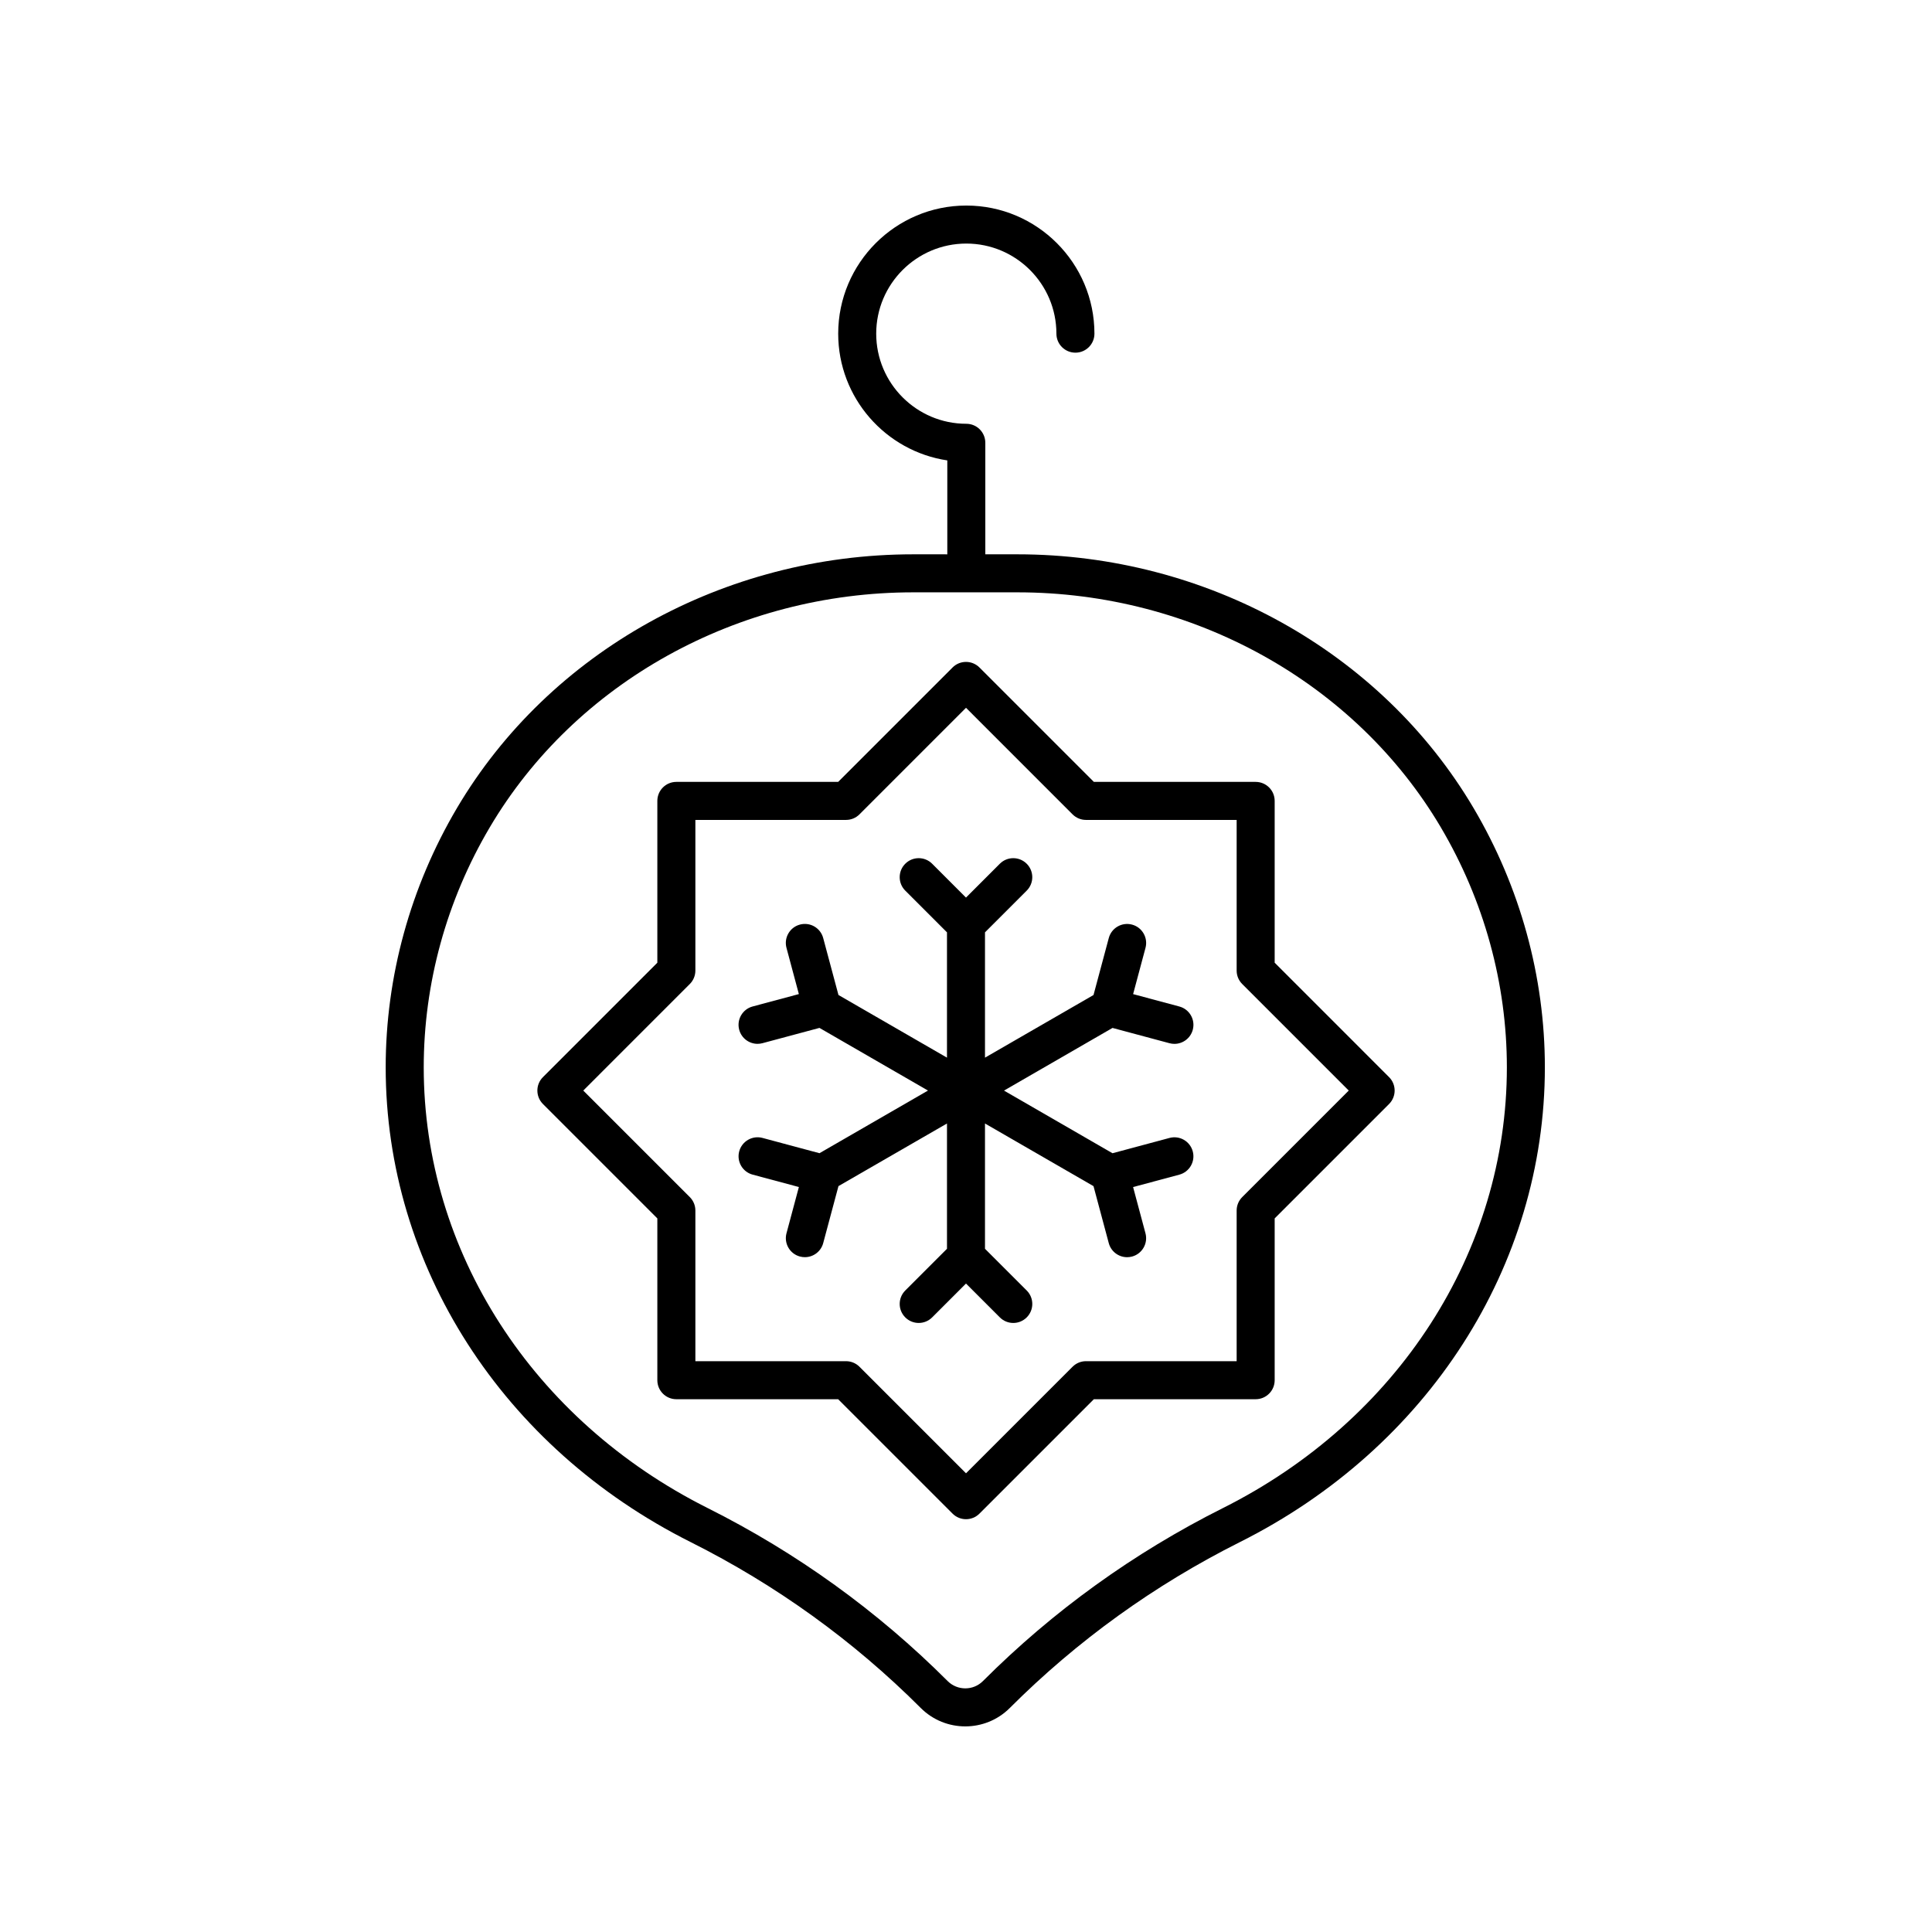
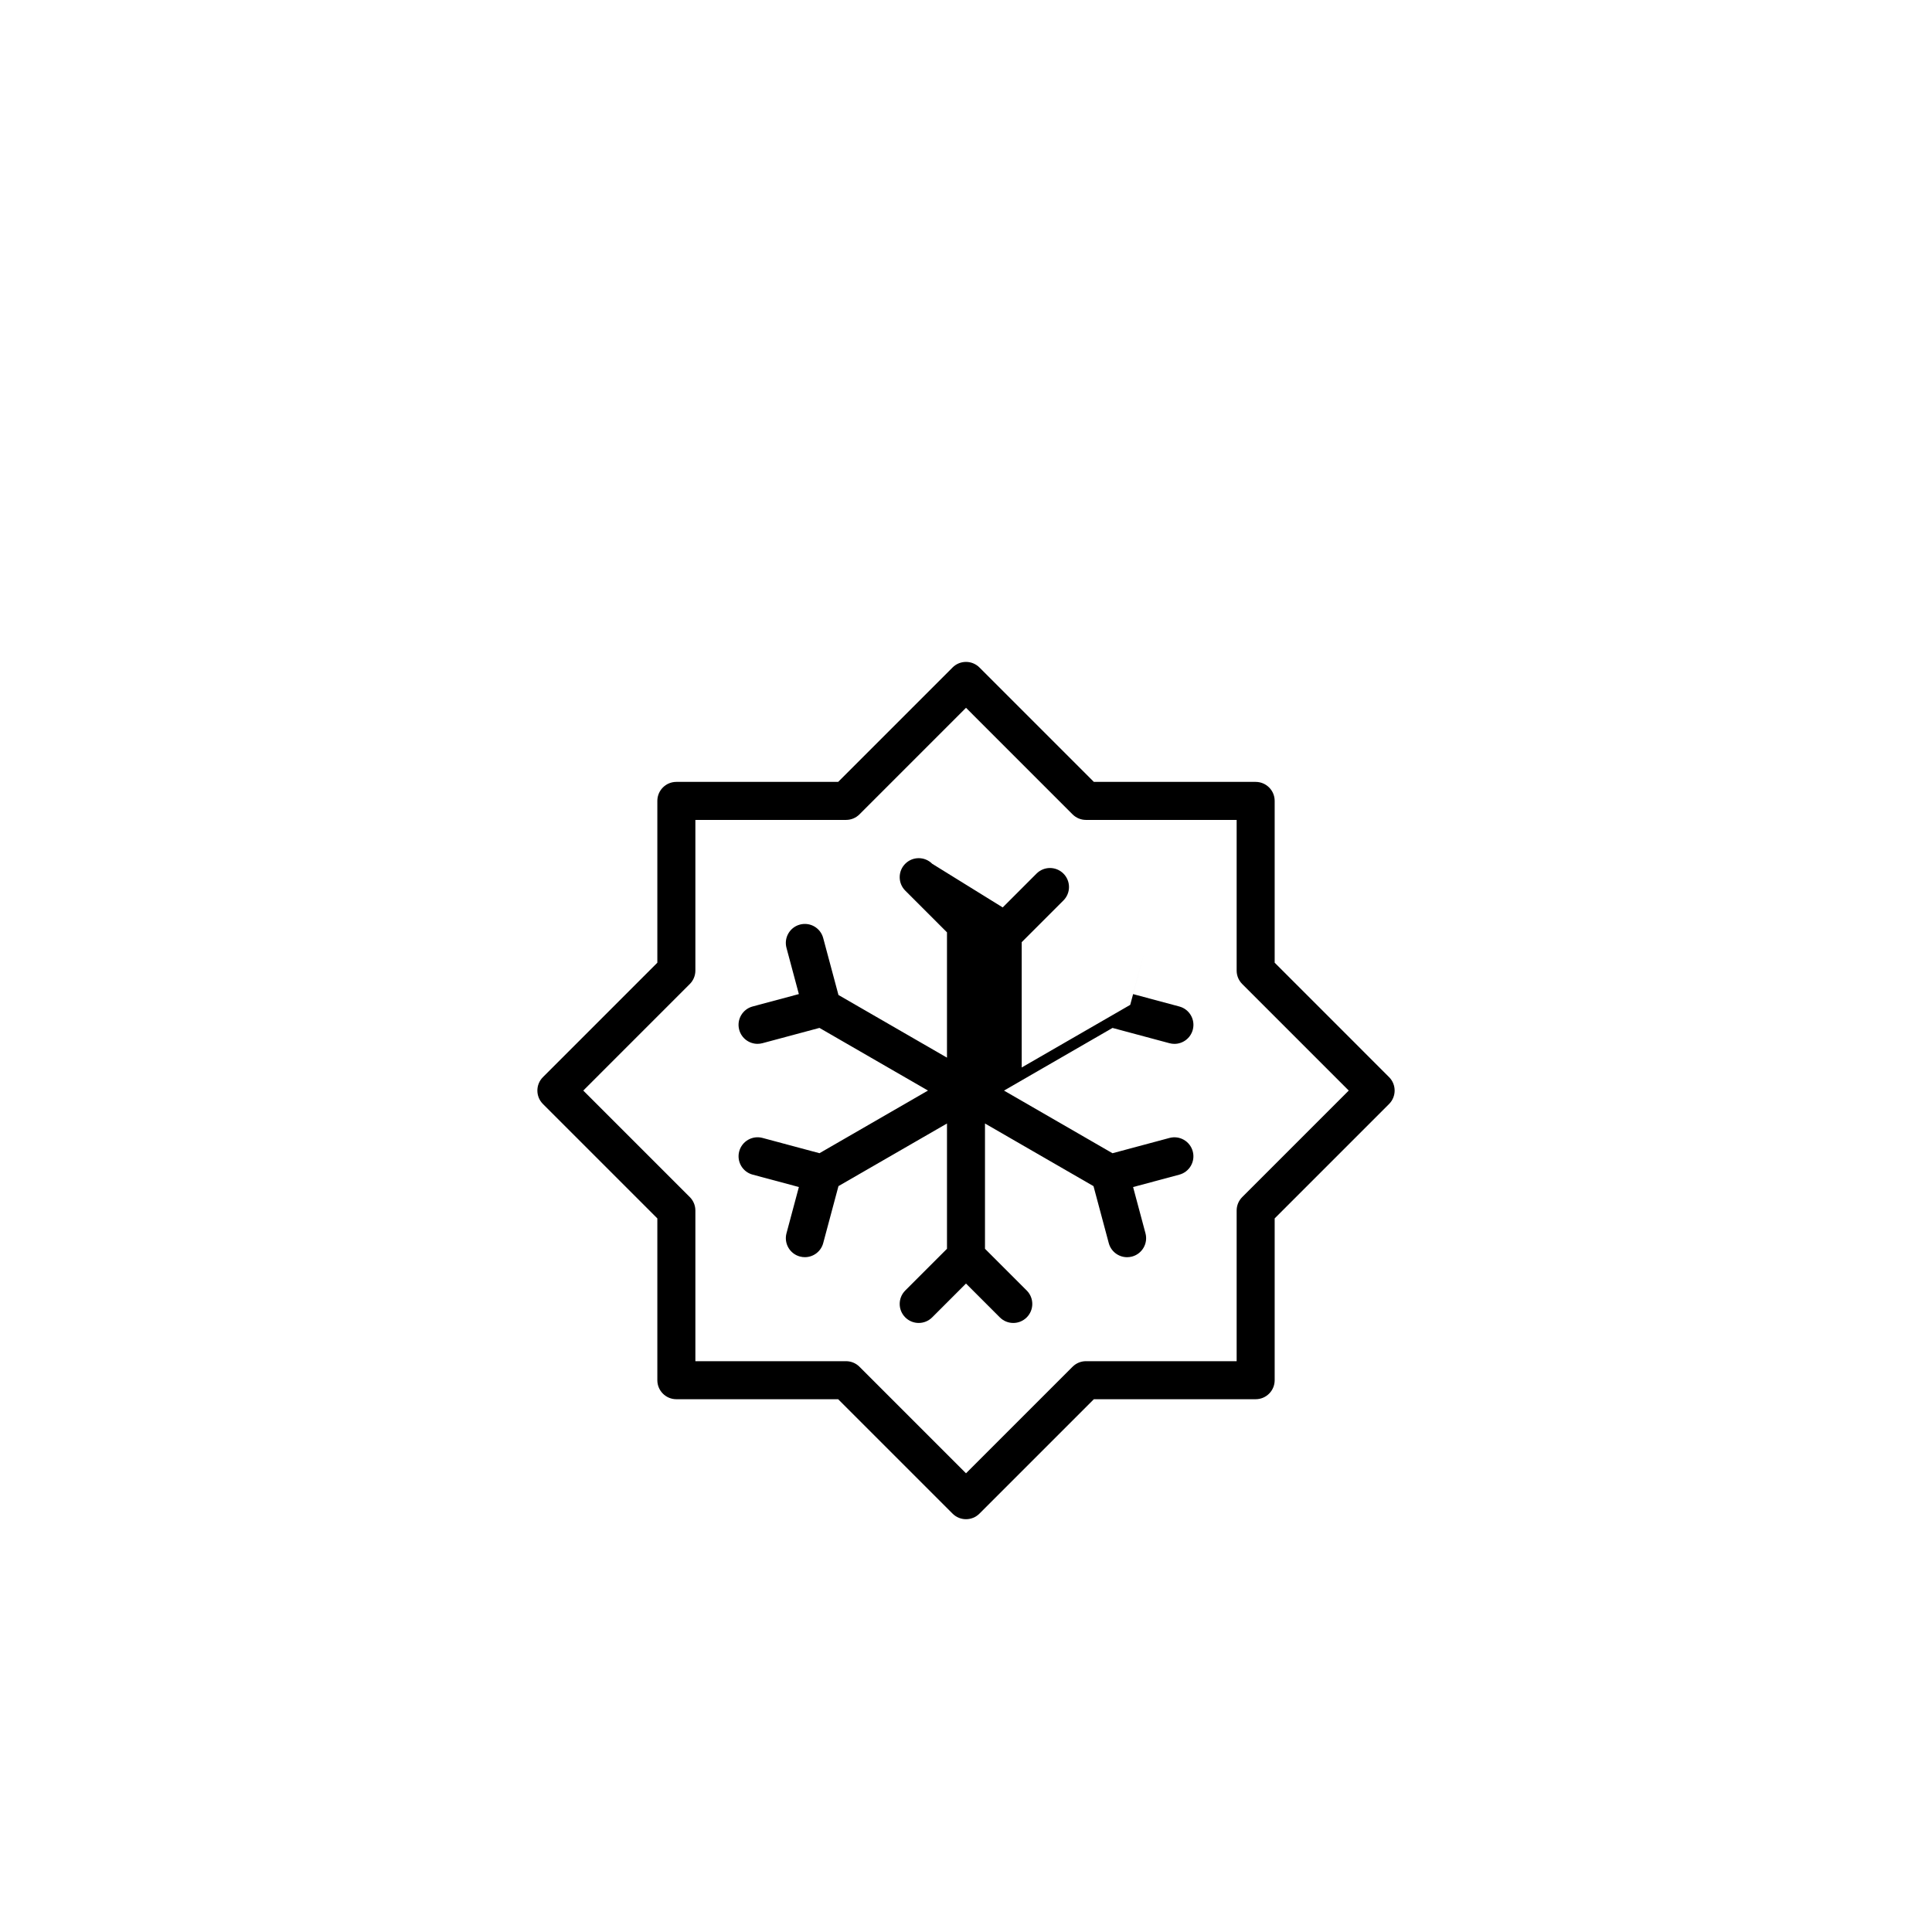
<svg xmlns="http://www.w3.org/2000/svg" fill="#000000" width="800px" height="800px" version="1.1" viewBox="144 144 512 512">
  <g>
-     <path d="m391.03 372.9c-1.969-1.969-5.156-1.969-7.125 0s-1.969 5.156 0 7.125l11.055 11.055v33.207l-28.758-16.605-4.047-15.098c-0.719-2.691-3.484-4.285-6.168-3.562-2.688 0.719-4.281 3.484-3.562 6.168l3.281 12.25-12.25 3.285c-2.688 0.719-4.285 3.484-3.562 6.168 0.605 2.254 2.637 3.734 4.859 3.734 0.434 0 0.871-0.055 1.309-0.172l15.102-4.051 28.758 16.605-28.754 16.602-15.102-4.051c-2.676-0.715-5.445 0.871-6.168 3.562-0.723 2.688 0.875 5.453 3.562 6.168l12.25 3.285-3.281 12.25c-0.719 2.688 0.875 5.453 3.562 6.168 0.438 0.117 0.875 0.172 1.309 0.172 2.223 0 4.262-1.48 4.859-3.734l4.043-15.098 28.758-16.594v33.203l-11.055 11.055c-1.969 1.969-1.969 5.156 0 7.125s5.156 1.969 7.125 0l8.969-8.969 8.969 8.969c0.984 0.984 2.273 1.477 3.562 1.477s2.578-0.492 3.562-1.477c1.969-1.969 1.969-5.156 0-7.125l-11.059-11.055v-33.203l28.758 16.602 4.043 15.098c0.602 2.254 2.637 3.734 4.859 3.734 0.434 0 0.871-0.055 1.309-0.172 2.688-0.719 4.281-3.484 3.562-6.168l-3.281-12.25 12.25-3.285c2.688-0.719 4.285-3.484 3.562-6.168-0.723-2.691-3.473-4.281-6.168-3.562l-15.102 4.051-28.754-16.602 28.758-16.605 15.102 4.051c0.438 0.117 0.875 0.172 1.309 0.172 2.223 0 4.254-1.48 4.859-3.734 0.723-2.688-0.875-5.453-3.562-6.168l-12.25-3.285 3.281-12.25c0.719-2.688-0.875-5.453-3.562-6.168-2.68-0.719-5.453 0.871-6.168 3.562l-4.047 15.098-28.758 16.598v-33.207l11.055-11.055c1.969-1.969 1.969-5.156 0-7.125s-5.156-1.969-7.125 0l-8.965 8.969z" />
-     <path d="m386.01 290.9c-50.074 0-96.402 25.766-120.91 67.242-12.355 20.926-18.887 44.684-18.887 68.715 0 52.613 30.965 100.82 80.812 125.81 22.652 11.359 43.168 26.148 60.988 43.969 3.258 3.254 7.527 4.875 11.797 4.875 4.269 0 8.543-1.625 11.793-4.875 17.816-17.816 38.336-32.609 60.992-43.969 49.844-24.988 80.812-73.195 80.812-125.81 0-24.02-6.535-47.781-18.895-68.715-24.5-41.477-70.824-67.242-120.9-67.242h-8.492v-29.555c0-2.785-2.254-5.039-5.039-5.039-13.164 0-23.875-10.711-23.875-23.883 0-13.164 10.711-23.875 23.879-23.875 13.164 0 23.875 10.711 23.875 23.875 0 2.785 2.254 5.039 5.039 5.039 2.785 0 5.039-2.254 5.039-5.039 0-18.719-15.234-33.949-33.953-33.949s-33.953 15.23-33.953 33.953c0 17.012 12.574 31.145 28.914 33.586v24.891zm139.83 72.367c11.445 19.379 17.496 41.367 17.496 63.586 0 48.777-28.836 93.535-75.25 116.8-23.621 11.844-45.023 27.266-63.602 45.852-2.578 2.578-6.766 2.566-9.344 0-18.582-18.582-39.98-34.012-63.598-45.852-46.414-23.273-75.25-68.023-75.25-116.8 0-22.223 6.047-44.215 17.492-63.586 22.691-38.426 65.695-62.293 112.23-62.293h27.609c46.527 0 89.527 23.867 112.22 62.293z" />
+     <path d="m391.03 372.9c-1.969-1.969-5.156-1.969-7.125 0s-1.969 5.156 0 7.125l11.055 11.055v33.207l-28.758-16.605-4.047-15.098c-0.719-2.691-3.484-4.285-6.168-3.562-2.688 0.719-4.281 3.484-3.562 6.168l3.281 12.25-12.25 3.285c-2.688 0.719-4.285 3.484-3.562 6.168 0.605 2.254 2.637 3.734 4.859 3.734 0.434 0 0.871-0.055 1.309-0.172l15.102-4.051 28.758 16.605-28.754 16.602-15.102-4.051c-2.676-0.715-5.445 0.871-6.168 3.562-0.723 2.688 0.875 5.453 3.562 6.168l12.25 3.285-3.281 12.25c-0.719 2.688 0.875 5.453 3.562 6.168 0.438 0.117 0.875 0.172 1.309 0.172 2.223 0 4.262-1.48 4.859-3.734l4.043-15.098 28.758-16.594v33.203l-11.055 11.055c-1.969 1.969-1.969 5.156 0 7.125s5.156 1.969 7.125 0l8.969-8.969 8.969 8.969c0.984 0.984 2.273 1.477 3.562 1.477s2.578-0.492 3.562-1.477c1.969-1.969 1.969-5.156 0-7.125l-11.059-11.055v-33.203l28.758 16.602 4.043 15.098c0.602 2.254 2.637 3.734 4.859 3.734 0.434 0 0.871-0.055 1.309-0.172 2.688-0.719 4.281-3.484 3.562-6.168l-3.281-12.25 12.25-3.285c2.688-0.719 4.285-3.484 3.562-6.168-0.723-2.691-3.473-4.281-6.168-3.562l-15.102 4.051-28.754-16.602 28.758-16.605 15.102 4.051c0.438 0.117 0.875 0.172 1.309 0.172 2.223 0 4.254-1.48 4.859-3.734 0.723-2.688-0.875-5.453-3.562-6.168l-12.25-3.285 3.281-12.25l-4.047 15.098-28.758 16.598v-33.207l11.055-11.055c1.969-1.969 1.969-5.156 0-7.125s-5.156-1.969-7.125 0l-8.965 8.969z" />
    <path d="m396.44 320.89-30.32 30.32h-42.879c-2.785 0-5.039 2.254-5.039 5.039v42.879l-30.316 30.32c-1.969 1.969-1.969 5.156 0 7.125l30.316 30.316v42.879c0 2.785 2.254 5.039 5.039 5.039h42.879l30.32 30.32c0.984 0.984 2.273 1.477 3.562 1.477s2.578-0.492 3.562-1.477l30.32-30.32h42.879c2.785 0 5.039-2.254 5.039-5.039v-42.879l30.316-30.316c1.969-1.969 1.969-5.156 0-7.125l-30.316-30.32v-42.879c0-2.785-2.254-5.039-5.039-5.039h-42.879l-30.32-30.32c-1.969-1.969-5.156-1.969-7.125 0zm31.797 38.922c0.945 0.945 2.223 1.477 3.562 1.477h39.926v39.926c0 1.34 0.531 2.617 1.477 3.562l28.23 28.234-28.23 28.23c-0.945 0.945-1.477 2.223-1.477 3.562v39.926h-39.926c-1.34 0-2.617 0.531-3.562 1.477l-28.234 28.234-28.234-28.234c-0.945-0.945-2.223-1.477-3.562-1.477h-39.926v-39.926c0-1.34-0.531-2.617-1.477-3.562l-28.23-28.23 28.23-28.234c0.945-0.945 1.477-2.223 1.477-3.562v-39.926h39.926c1.34 0 2.617-0.531 3.562-1.477l28.234-28.238z" />
  </g>
</svg>